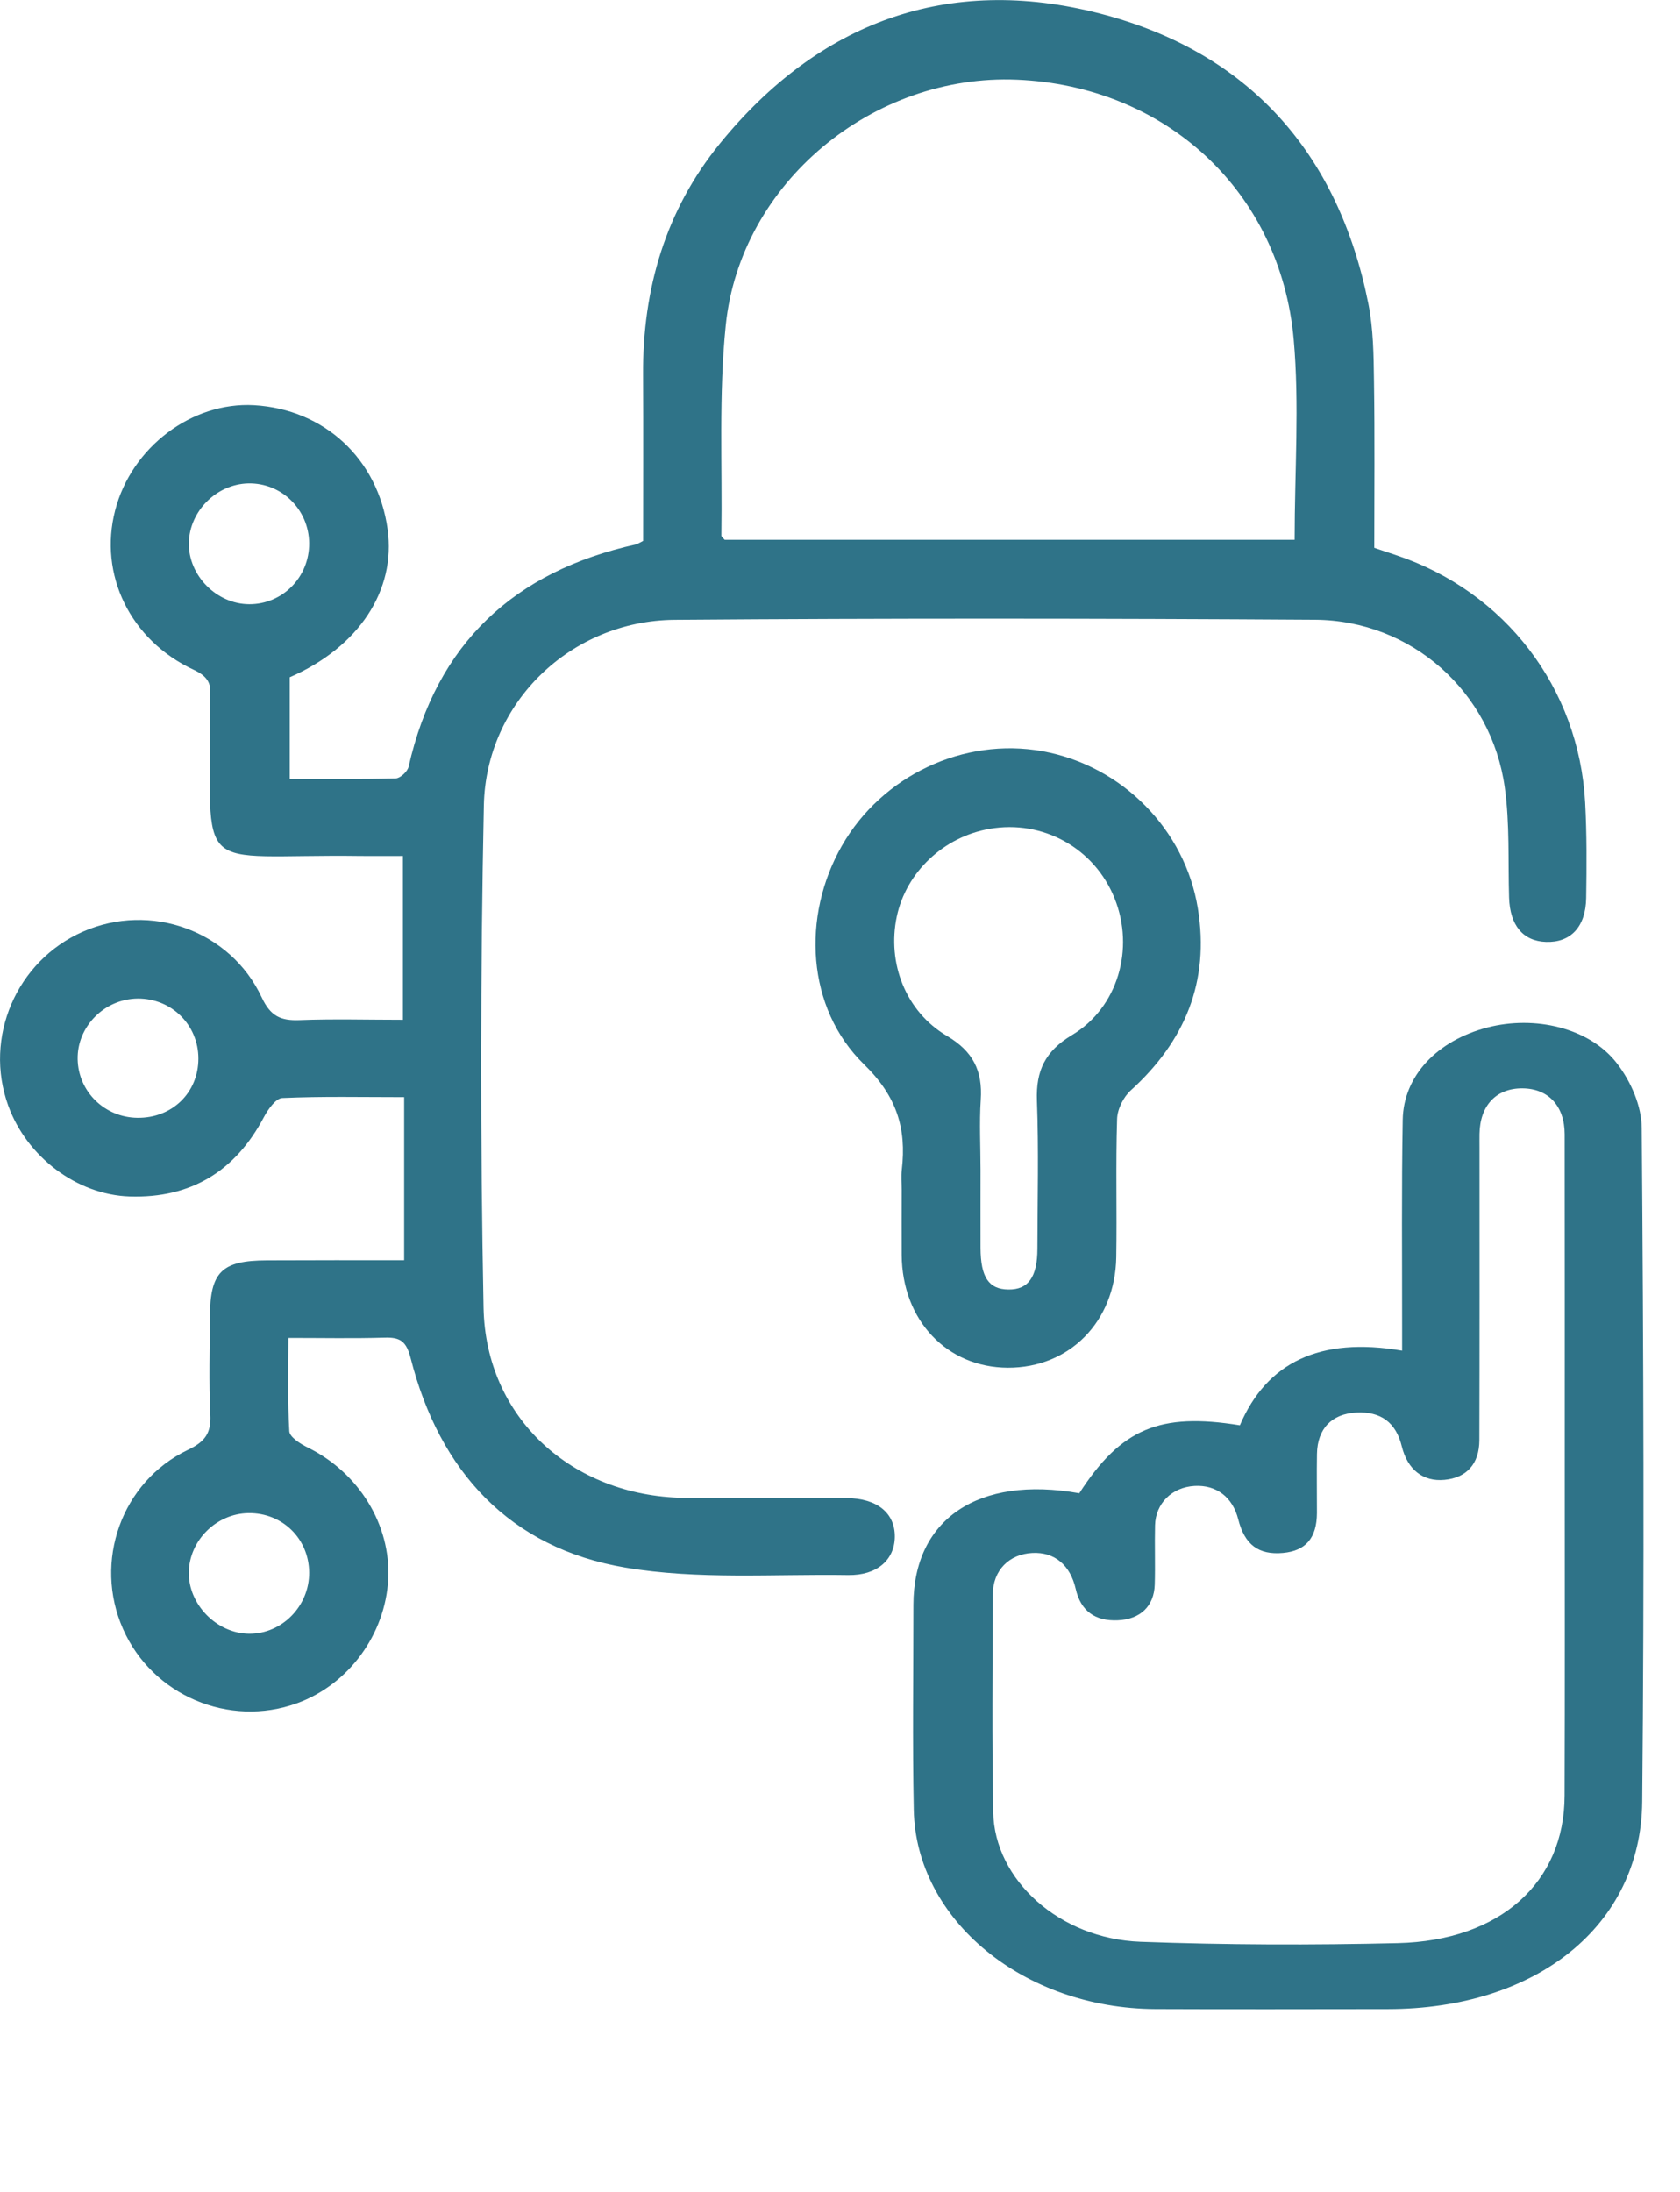
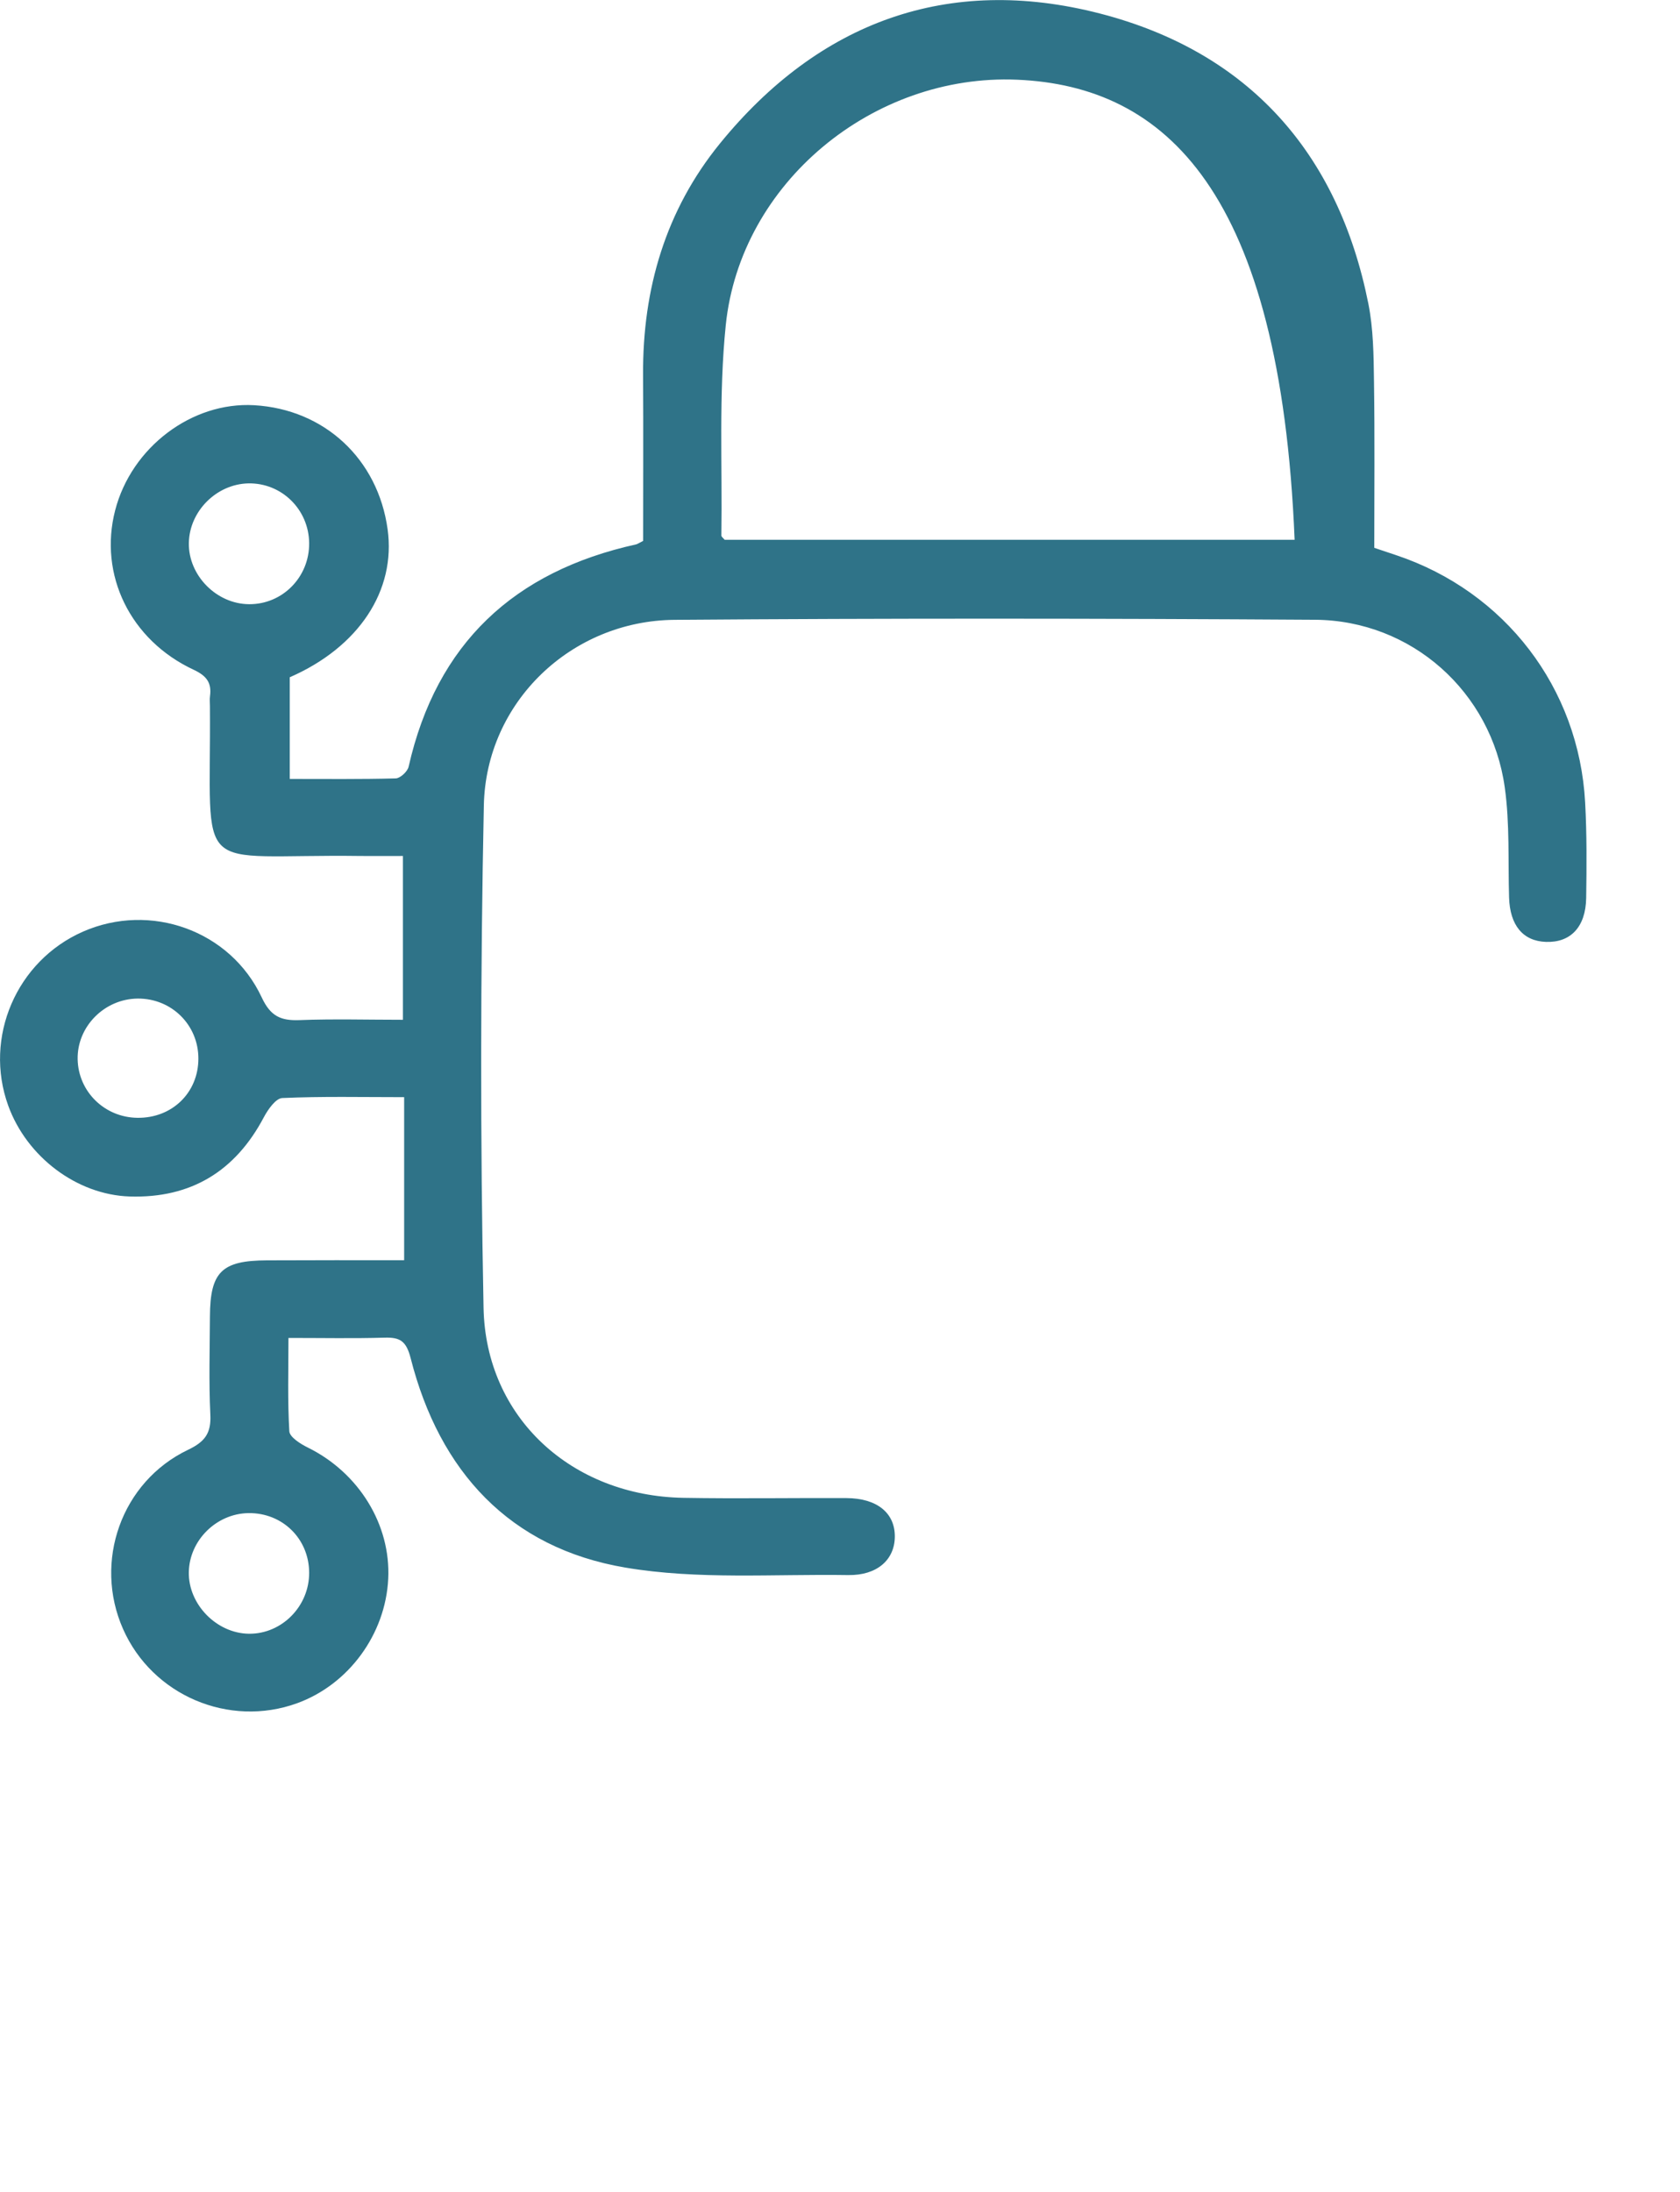
<svg xmlns="http://www.w3.org/2000/svg" width="46" height="60" viewBox="0 0 46 60" fill="none">
-   <path d="M11.066 34.496C11.066 34.168 11.066 33.92 11.066 33.674C11.066 32.487 11.066 31.3 11.066 30.033C9.913 30.033 8.82 30.008 7.729 30.057C7.551 30.065 7.338 30.369 7.226 30.579C6.443 32.063 5.226 32.804 3.551 32.752C2.101 32.705 0.732 31.665 0.225 30.264C-0.451 28.397 0.451 26.302 2.272 25.502C4.116 24.692 6.306 25.466 7.166 27.302C7.406 27.817 7.686 27.943 8.198 27.924C9.132 27.888 10.065 27.915 11.032 27.915C11.032 26.399 11.032 24.965 11.032 23.431C10.643 23.431 10.262 23.434 9.883 23.431C5.209 23.367 5.782 24.129 5.748 19.328C5.748 19.236 5.737 19.144 5.75 19.054C5.799 18.687 5.654 18.498 5.303 18.334C3.564 17.523 2.698 15.732 3.153 13.97C3.598 12.245 5.252 10.994 6.959 11.092C8.882 11.203 10.347 12.562 10.613 14.487C10.846 16.162 9.826 17.713 7.934 18.539C7.934 19.435 7.934 20.342 7.934 21.322C8.925 21.322 9.883 21.333 10.837 21.307C10.961 21.303 11.158 21.119 11.188 20.989C11.952 17.611 14.078 15.64 17.416 14.902C17.459 14.892 17.497 14.862 17.61 14.806C17.61 13.313 17.617 11.783 17.608 10.252C17.595 7.905 18.226 5.755 19.711 3.93C22.426 0.595 25.962 -0.702 30.117 0.37C34.177 1.418 36.641 4.174 37.467 8.313C37.604 9.002 37.612 9.723 37.621 10.431C37.644 11.943 37.629 13.454 37.629 14.996C37.844 15.069 38.038 15.133 38.229 15.197C41.206 16.192 43.234 18.83 43.403 21.97C43.45 22.839 43.444 23.71 43.431 24.582C43.418 25.376 43.003 25.806 42.332 25.783C41.7 25.763 41.343 25.327 41.32 24.57C41.29 23.564 41.341 22.546 41.202 21.555C40.838 18.937 38.648 16.982 36.004 16.965C30.161 16.928 24.315 16.922 18.47 16.967C15.642 16.99 13.306 19.219 13.248 22.049C13.154 26.63 13.15 31.216 13.24 35.797C13.298 38.806 15.655 40.948 18.712 41.001C20.201 41.027 21.692 41.001 23.181 41.008C24.017 41.012 24.511 41.419 24.501 42.073C24.492 42.7 24.013 43.128 23.222 43.115C21.187 43.083 19.112 43.247 17.123 42.91C13.957 42.375 12.035 40.278 11.246 37.185C11.126 36.712 10.959 36.603 10.529 36.616C9.684 36.641 8.839 36.624 7.898 36.624C7.898 37.504 7.872 38.344 7.922 39.179C7.932 39.339 8.227 39.525 8.426 39.623C9.823 40.31 10.703 41.733 10.63 43.218C10.555 44.736 9.547 46.11 8.136 46.623C6.268 47.301 4.172 46.409 3.369 44.591C2.554 42.749 3.322 40.559 5.149 39.686C5.618 39.463 5.785 39.226 5.759 38.719C5.716 37.827 5.744 36.932 5.748 36.038C5.754 34.817 6.069 34.504 7.31 34.5C8.54 34.494 9.774 34.496 11.066 34.496ZM35.448 14.776C35.448 12.889 35.582 11.075 35.422 9.285C35.056 5.231 31.913 2.355 27.849 2.182C23.908 2.015 20.272 5.002 19.872 8.902C19.677 10.806 19.78 12.739 19.752 14.66C19.752 14.695 19.805 14.729 19.842 14.776C25.027 14.776 30.219 14.776 35.448 14.776ZM5.432 28.979C5.434 28.059 4.702 27.331 3.776 27.334C2.86 27.34 2.107 28.101 2.126 28.998C2.145 29.884 2.866 30.589 3.763 30.598C4.711 30.611 5.431 29.911 5.432 28.979ZM8.465 43.049C8.461 42.12 7.733 41.406 6.801 41.419C5.923 41.433 5.185 42.165 5.17 43.036C5.155 43.919 5.934 44.713 6.82 44.721C7.72 44.728 8.469 43.966 8.465 43.049ZM8.465 14.872C8.459 13.948 7.712 13.214 6.799 13.232C5.928 13.251 5.185 13.993 5.171 14.864C5.156 15.752 5.93 16.537 6.826 16.539C7.736 16.543 8.471 15.797 8.465 14.872Z" fill="#2F7388" />
-   <path d="M29.552 40.875C30.695 39.108 31.753 38.659 33.949 39.015C34.682 37.299 36.13 36.585 38.391 36.972C38.391 36.724 38.391 36.522 38.391 36.318C38.393 34.429 38.374 32.54 38.408 30.652C38.429 29.447 39.352 28.484 40.721 28.127C42.026 27.787 43.524 28.135 44.274 29.108C44.663 29.613 44.948 30.28 44.952 30.875C45.001 37.023 45.024 43.172 44.965 49.321C44.933 52.72 42.06 54.993 38 54.996C35.879 54.998 33.76 55.004 31.639 54.995C28.032 54.979 25.08 52.562 25.02 49.544C24.982 47.675 25.01 45.805 25.01 43.935C25.01 41.588 26.778 40.383 29.552 40.875ZM42.844 40.247C42.844 37.182 42.846 34.117 42.842 31.052C42.842 30.275 42.395 29.796 41.685 29.792C40.969 29.787 40.523 30.259 40.51 31.04C40.508 31.174 40.51 31.31 40.51 31.444C40.51 34.104 40.514 36.764 40.506 39.424C40.504 40.073 40.157 40.452 39.55 40.509C38.965 40.564 38.54 40.229 38.383 39.594C38.223 38.937 37.809 38.631 37.133 38.667C36.463 38.703 36.072 39.108 36.06 39.798C36.051 40.338 36.06 40.877 36.059 41.417C36.055 42.099 35.753 42.452 35.131 42.509C34.461 42.57 34.079 42.284 33.904 41.589C33.751 40.983 33.307 40.642 32.71 40.675C32.092 40.709 31.641 41.149 31.626 41.755C31.613 42.295 31.634 42.836 31.618 43.374C31.601 43.967 31.222 44.325 30.612 44.353C29.981 44.383 29.59 44.094 29.454 43.494C29.305 42.839 28.872 42.48 28.268 42.51C27.628 42.542 27.186 42.986 27.184 43.647C27.178 45.633 27.159 47.618 27.195 49.604C27.229 51.458 29.008 53.071 31.224 53.153C33.569 53.24 35.924 53.246 38.274 53.19C41.08 53.123 42.837 51.525 42.84 49.151C42.85 46.184 42.844 43.216 42.844 40.247Z" fill="#2F7388" />
-   <path d="M24.689 32.57C24.689 32.386 24.67 32.202 24.692 32.02C24.824 30.885 24.555 30.01 23.658 29.135C22.081 27.597 21.945 25.083 23.053 23.149C24.154 21.228 26.388 20.177 28.542 20.563C30.722 20.956 32.45 22.708 32.799 24.869C33.124 26.876 32.444 28.501 30.962 29.847C30.759 30.031 30.594 30.363 30.587 30.634C30.547 31.894 30.585 33.154 30.564 34.414C30.536 36.181 29.278 37.446 27.594 37.439C25.922 37.431 24.702 36.138 24.689 34.355C24.685 33.762 24.689 33.165 24.689 32.57ZM26.848 32.029C26.848 32.739 26.846 33.45 26.848 34.16C26.852 34.964 27.073 35.292 27.61 35.298C28.153 35.306 28.403 34.96 28.405 34.185C28.407 32.833 28.442 31.479 28.392 30.129C28.362 29.306 28.619 28.773 29.349 28.335C30.615 27.579 31.069 25.969 30.521 24.597C29.971 23.218 28.557 22.432 27.092 22.689C25.832 22.91 24.811 23.876 24.555 25.089C24.287 26.362 24.796 27.689 25.93 28.358C26.642 28.777 26.908 29.312 26.854 30.106C26.812 30.745 26.848 31.389 26.848 32.029Z" fill="#2F7388" />
+   <path d="M11.066 34.496C11.066 34.168 11.066 33.92 11.066 33.674C11.066 32.487 11.066 31.3 11.066 30.033C9.913 30.033 8.82 30.008 7.729 30.057C7.551 30.065 7.338 30.369 7.226 30.579C6.443 32.063 5.226 32.804 3.551 32.752C2.101 32.705 0.732 31.665 0.225 30.264C-0.451 28.397 0.451 26.302 2.272 25.502C4.116 24.692 6.306 25.466 7.166 27.302C7.406 27.817 7.686 27.943 8.198 27.924C9.132 27.888 10.065 27.915 11.032 27.915C11.032 26.399 11.032 24.965 11.032 23.431C10.643 23.431 10.262 23.434 9.883 23.431C5.209 23.367 5.782 24.129 5.748 19.328C5.748 19.236 5.737 19.144 5.75 19.054C5.799 18.687 5.654 18.498 5.303 18.334C3.564 17.523 2.698 15.732 3.153 13.97C3.598 12.245 5.252 10.994 6.959 11.092C8.882 11.203 10.347 12.562 10.613 14.487C10.846 16.162 9.826 17.713 7.934 18.539C7.934 19.435 7.934 20.342 7.934 21.322C8.925 21.322 9.883 21.333 10.837 21.307C10.961 21.303 11.158 21.119 11.188 20.989C11.952 17.611 14.078 15.64 17.416 14.902C17.459 14.892 17.497 14.862 17.61 14.806C17.61 13.313 17.617 11.783 17.608 10.252C17.595 7.905 18.226 5.755 19.711 3.93C22.426 0.595 25.962 -0.702 30.117 0.37C34.177 1.418 36.641 4.174 37.467 8.313C37.604 9.002 37.612 9.723 37.621 10.431C37.644 11.943 37.629 13.454 37.629 14.996C37.844 15.069 38.038 15.133 38.229 15.197C41.206 16.192 43.234 18.83 43.403 21.97C43.45 22.839 43.444 23.71 43.431 24.582C43.418 25.376 43.003 25.806 42.332 25.783C41.7 25.763 41.343 25.327 41.32 24.57C41.29 23.564 41.341 22.546 41.202 21.555C40.838 18.937 38.648 16.982 36.004 16.965C30.161 16.928 24.315 16.922 18.47 16.967C15.642 16.99 13.306 19.219 13.248 22.049C13.154 26.63 13.15 31.216 13.24 35.797C13.298 38.806 15.655 40.948 18.712 41.001C20.201 41.027 21.692 41.001 23.181 41.008C24.017 41.012 24.511 41.419 24.501 42.073C24.492 42.7 24.013 43.128 23.222 43.115C21.187 43.083 19.112 43.247 17.123 42.91C13.957 42.375 12.035 40.278 11.246 37.185C11.126 36.712 10.959 36.603 10.529 36.616C9.684 36.641 8.839 36.624 7.898 36.624C7.898 37.504 7.872 38.344 7.922 39.179C7.932 39.339 8.227 39.525 8.426 39.623C9.823 40.31 10.703 41.733 10.63 43.218C10.555 44.736 9.547 46.11 8.136 46.623C6.268 47.301 4.172 46.409 3.369 44.591C2.554 42.749 3.322 40.559 5.149 39.686C5.618 39.463 5.785 39.226 5.759 38.719C5.716 37.827 5.744 36.932 5.748 36.038C5.754 34.817 6.069 34.504 7.31 34.5C8.54 34.494 9.774 34.496 11.066 34.496ZM35.448 14.776C35.056 5.231 31.913 2.355 27.849 2.182C23.908 2.015 20.272 5.002 19.872 8.902C19.677 10.806 19.78 12.739 19.752 14.66C19.752 14.695 19.805 14.729 19.842 14.776C25.027 14.776 30.219 14.776 35.448 14.776ZM5.432 28.979C5.434 28.059 4.702 27.331 3.776 27.334C2.86 27.34 2.107 28.101 2.126 28.998C2.145 29.884 2.866 30.589 3.763 30.598C4.711 30.611 5.431 29.911 5.432 28.979ZM8.465 43.049C8.461 42.12 7.733 41.406 6.801 41.419C5.923 41.433 5.185 42.165 5.17 43.036C5.155 43.919 5.934 44.713 6.82 44.721C7.72 44.728 8.469 43.966 8.465 43.049ZM8.465 14.872C8.459 13.948 7.712 13.214 6.799 13.232C5.928 13.251 5.185 13.993 5.171 14.864C5.156 15.752 5.93 16.537 6.826 16.539C7.736 16.543 8.471 15.797 8.465 14.872Z" fill="#2F7388" />
</svg>